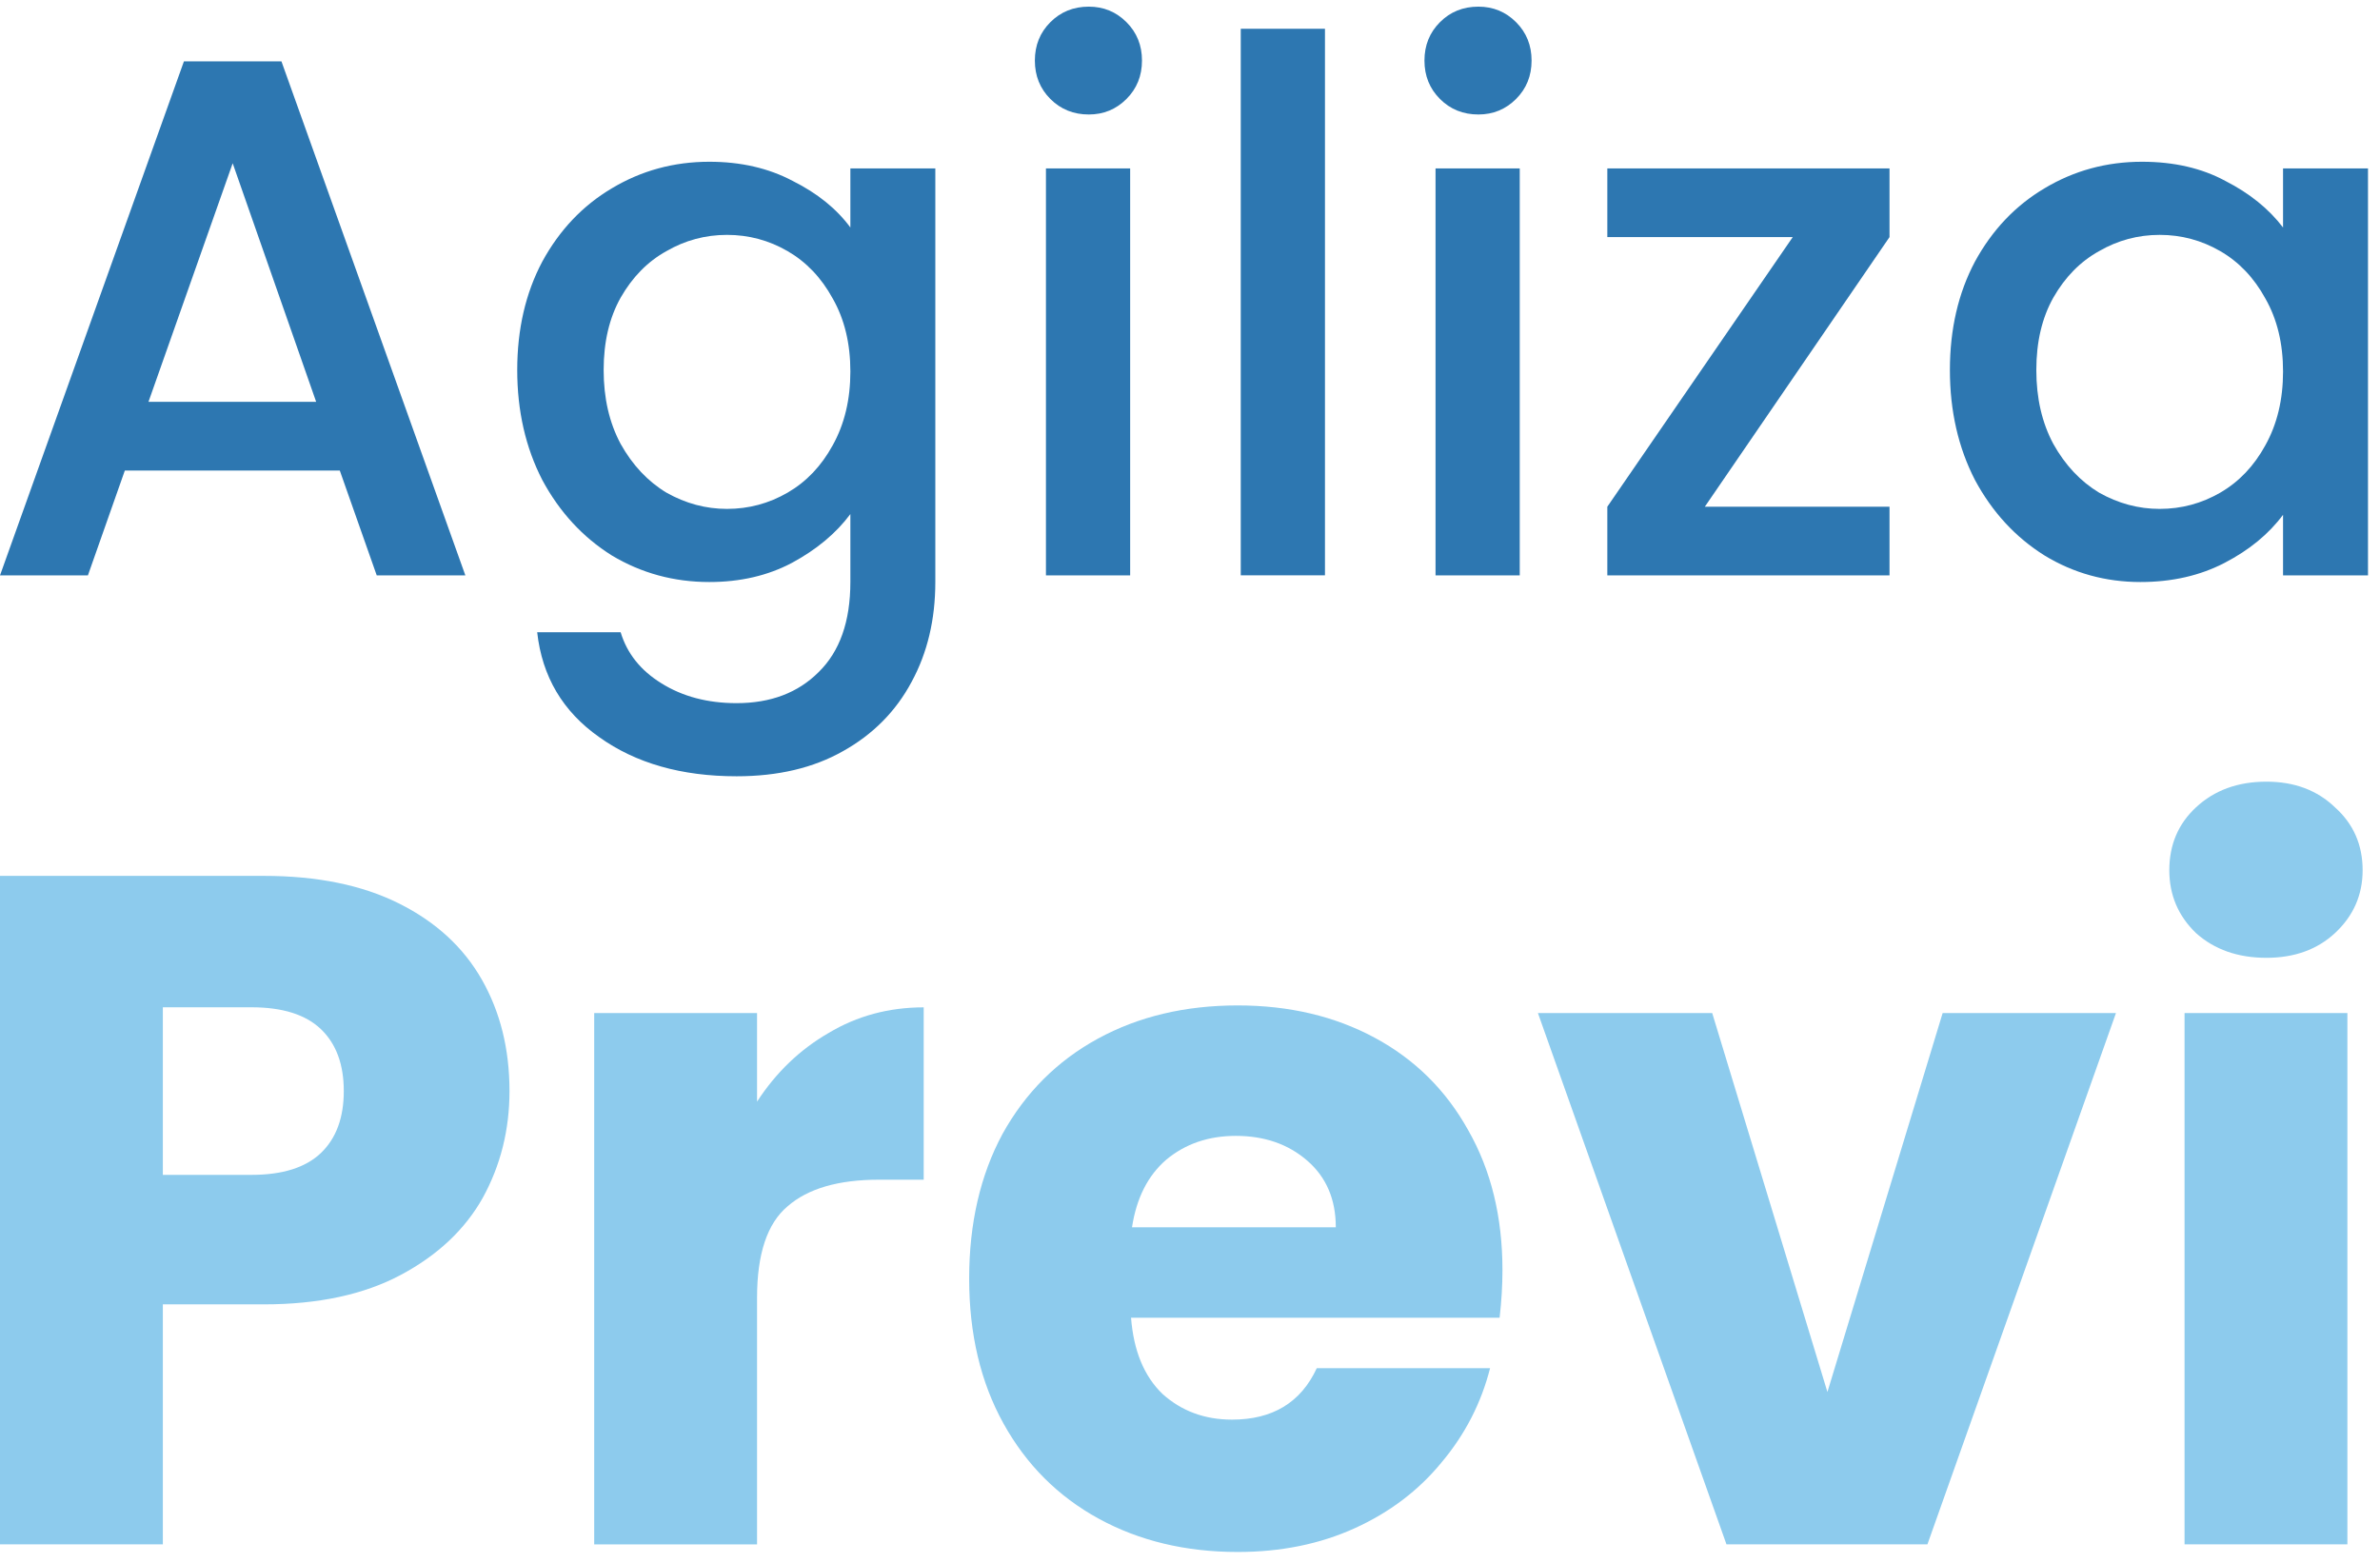
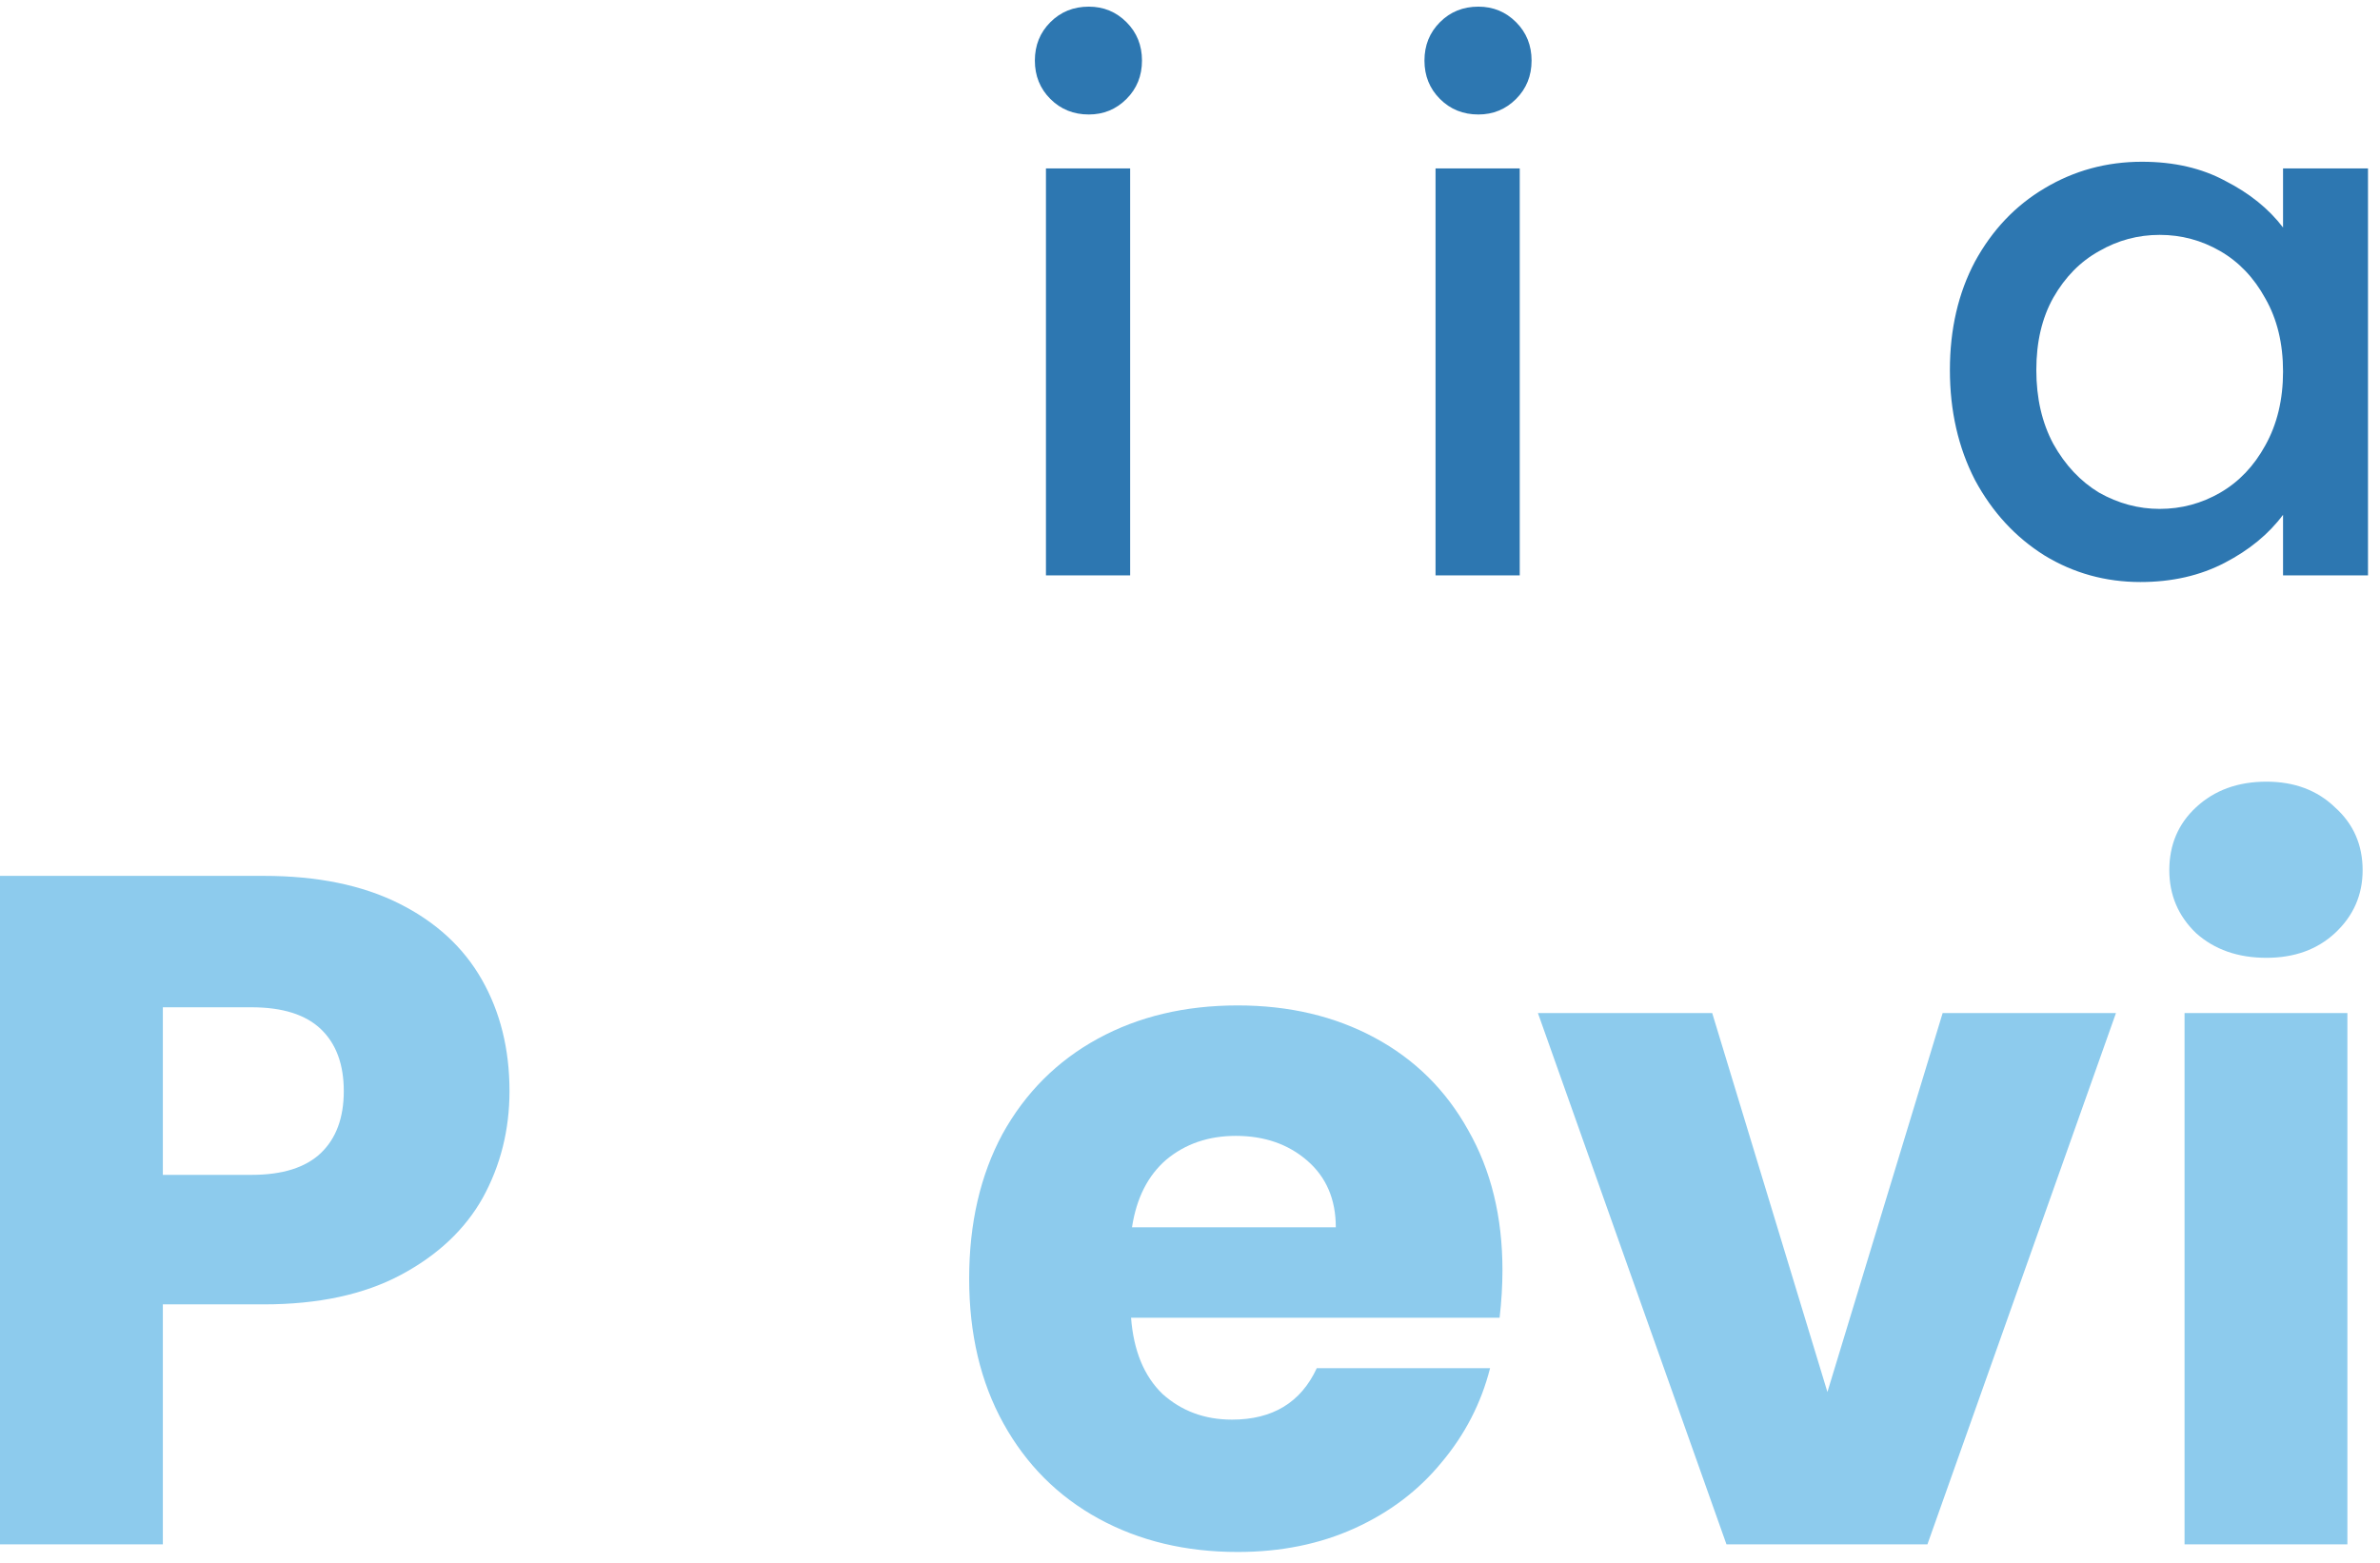
<svg xmlns="http://www.w3.org/2000/svg" width="137" height="90" viewBox="0 0 137 90" fill="none">
  <path d="M112.242 21.303C112.242 18.951 112.724 16.867 113.688 15.053C114.68 13.239 116.012 11.835 117.685 10.843C119.386 9.823 121.257 9.312 123.298 9.312C125.14 9.312 126.742 9.681 128.102 10.418C129.491 11.127 130.597 12.02 131.419 13.097V9.695H136.309V33.124H131.419V29.637C130.597 30.743 129.477 31.664 128.06 32.401C126.642 33.138 125.027 33.507 123.212 33.507C121.2 33.507 119.357 32.996 117.685 31.976C116.012 30.927 114.68 29.481 113.688 27.639C112.724 25.768 112.242 23.656 112.242 21.303ZM131.419 21.388C131.419 19.773 131.079 18.369 130.398 17.179C129.746 15.988 128.882 15.081 127.805 14.457C126.728 13.834 125.565 13.522 124.318 13.522C123.071 13.522 121.909 13.834 120.831 14.457C119.754 15.053 118.875 15.946 118.195 17.136C117.543 18.299 117.217 19.688 117.217 21.303C117.217 22.919 117.543 24.336 118.195 25.555C118.875 26.774 119.754 27.71 120.831 28.362C121.937 28.985 123.099 29.297 124.318 29.297C125.565 29.297 126.728 28.985 127.805 28.362C128.882 27.738 129.746 26.831 130.398 25.64C131.079 24.422 131.419 23.004 131.419 21.388Z" fill="#2D77B1" />
-   <path d="M98.136 29.17H108.766V33.124H92.523V29.17L103.196 13.65H92.523V9.695H108.766V13.65L98.136 29.17Z" fill="#2D77B1" />
  <path d="M85.1 6.591C84.221 6.591 83.484 6.293 82.889 5.698C82.294 5.103 81.996 4.366 81.996 3.487C81.996 2.608 82.294 1.871 82.889 1.276C83.484 0.68 84.221 0.383 85.1 0.383C85.951 0.383 86.673 0.68 87.269 1.276C87.864 1.871 88.162 2.608 88.162 3.487C88.162 4.366 87.864 5.103 87.269 5.698C86.673 6.293 85.951 6.591 85.1 6.591ZM87.481 9.695V33.124H82.634V9.695H87.481Z" fill="#2D77B1" />
-   <path d="M76.269 1.656V33.121H71.422V1.656H76.269Z" fill="#2D77B1" />
  <path d="M62.674 6.591C61.796 6.591 61.059 6.293 60.463 5.698C59.868 5.103 59.57 4.366 59.57 3.487C59.57 2.608 59.868 1.871 60.463 1.276C61.059 0.68 61.796 0.383 62.674 0.383C63.525 0.383 64.248 0.68 64.843 1.276C65.438 1.871 65.736 2.608 65.736 3.487C65.736 4.366 65.438 5.103 64.843 5.698C64.248 6.293 63.525 6.591 62.674 6.591ZM65.055 9.695V33.124H60.208V9.695H65.055Z" fill="#2D77B1" />
-   <path d="M40.829 9.312C42.643 9.312 44.245 9.681 45.634 10.418C47.051 11.127 48.157 12.02 48.95 13.097V9.695H53.84V33.507C53.84 35.661 53.386 37.575 52.479 39.247C51.572 40.948 50.254 42.28 48.525 43.244C46.824 44.208 44.783 44.69 42.402 44.69C39.227 44.69 36.591 43.938 34.493 42.436C32.395 40.962 31.205 38.949 30.922 36.398H35.726C36.095 37.617 36.874 38.595 38.065 39.332C39.284 40.097 40.73 40.48 42.402 40.48C44.358 40.48 45.931 39.885 47.122 38.694C48.341 37.504 48.95 35.774 48.95 33.507V29.595C48.128 30.7 47.008 31.636 45.591 32.401C44.202 33.138 42.615 33.507 40.829 33.507C38.788 33.507 36.917 32.996 35.216 31.976C33.544 30.927 32.211 29.481 31.219 27.639C30.255 25.768 29.773 23.656 29.773 21.303C29.773 18.951 30.255 16.867 31.219 15.053C32.211 13.239 33.544 11.835 35.216 10.843C36.917 9.823 38.788 9.312 40.829 9.312ZM48.95 21.388C48.95 19.773 48.61 18.369 47.93 17.179C47.278 15.988 46.413 15.081 45.336 14.457C44.259 13.834 43.096 13.522 41.849 13.522C40.602 13.522 39.44 13.834 38.363 14.457C37.285 15.053 36.407 15.946 35.726 17.136C35.074 18.299 34.748 19.688 34.748 21.303C34.748 22.919 35.074 24.336 35.726 25.555C36.407 26.774 37.285 27.71 38.363 28.362C39.468 28.985 40.63 29.297 41.849 29.297C43.096 29.297 44.259 28.985 45.336 28.362C46.413 27.738 47.278 26.831 47.93 25.64C48.61 24.422 48.95 23.004 48.95 21.388Z" fill="#2D77B1" />
-   <path d="M19.559 27.088H7.186L5.06 33.126H0L10.588 3.531H16.2L26.788 33.126H21.686L19.559 27.088ZM18.199 23.133L13.394 9.399L8.547 23.133H18.199Z" fill="#2D77B1" />
  <path d="M130.463 55.141C128.819 55.141 127.467 54.666 126.407 53.716C125.384 52.729 124.872 51.523 124.872 50.098C124.872 48.636 125.384 47.43 126.407 46.48C127.467 45.493 128.819 45 130.463 45C132.071 45 133.387 45.493 134.41 46.48C135.47 47.43 136 48.636 136 50.098C136 51.523 135.47 52.729 134.41 53.716C133.387 54.666 132.071 55.141 130.463 55.141ZM135.123 58.321V88.909H125.749V58.321H135.123Z" fill="#8DCBED" />
  <path d="M105.192 80.138L111.825 58.32H121.802L110.948 88.909H99.381L88.527 58.32H98.559L105.192 80.138Z" fill="#8DCBED" />
  <path d="M86.486 73.121C86.486 73.998 86.431 74.912 86.322 75.862H65.107C65.253 77.762 65.856 79.224 66.916 80.248C68.013 81.234 69.346 81.728 70.918 81.728C73.257 81.728 74.883 80.741 75.797 78.767H85.773C85.262 80.777 84.33 82.586 82.978 84.194C81.662 85.802 79.999 87.063 77.989 87.977C75.979 88.891 73.732 89.347 71.247 89.347C68.25 89.347 65.582 88.708 63.243 87.429C60.904 86.15 59.077 84.322 57.761 81.947C56.446 79.571 55.788 76.794 55.788 73.615C55.788 70.435 56.428 67.658 57.707 65.282C59.022 62.907 60.85 61.08 63.188 59.8C65.527 58.521 68.213 57.882 71.247 57.882C74.207 57.882 76.838 58.503 79.141 59.746C81.443 60.988 83.234 62.761 84.513 65.063C85.828 67.365 86.486 70.051 86.486 73.121ZM76.893 70.654C76.893 69.046 76.345 67.767 75.248 66.817C74.152 65.867 72.782 65.392 71.137 65.392C69.566 65.392 68.232 65.849 67.135 66.762C66.076 67.676 65.418 68.973 65.162 70.654H76.893Z" fill="#8DCBED" />
-   <path d="M43.578 63.42C44.674 61.739 46.045 60.423 47.689 59.473C49.334 58.486 51.161 57.993 53.171 57.993V67.915H50.595C48.256 67.915 46.502 68.427 45.332 69.45C44.163 70.437 43.578 72.191 43.578 74.713V88.91H34.204V58.322H43.578V63.42Z" fill="#8DCBED" />
  <path d="M29.328 62.813C29.328 65.042 28.816 67.088 27.793 68.952C26.769 70.779 25.198 72.26 23.078 73.392C20.959 74.525 18.327 75.092 15.184 75.092H9.374V88.906H0V50.424H15.184C18.254 50.424 20.849 50.954 22.969 52.014C25.088 53.073 26.678 54.535 27.738 56.399C28.798 58.263 29.328 60.401 29.328 62.813ZM14.472 67.637C16.263 67.637 17.596 67.216 18.474 66.376C19.351 65.535 19.789 64.348 19.789 62.813C19.789 61.278 19.351 60.09 18.474 59.249C17.596 58.409 16.263 57.989 14.472 57.989H9.374V67.637H14.472Z" fill="#8DCBED" />
</svg>